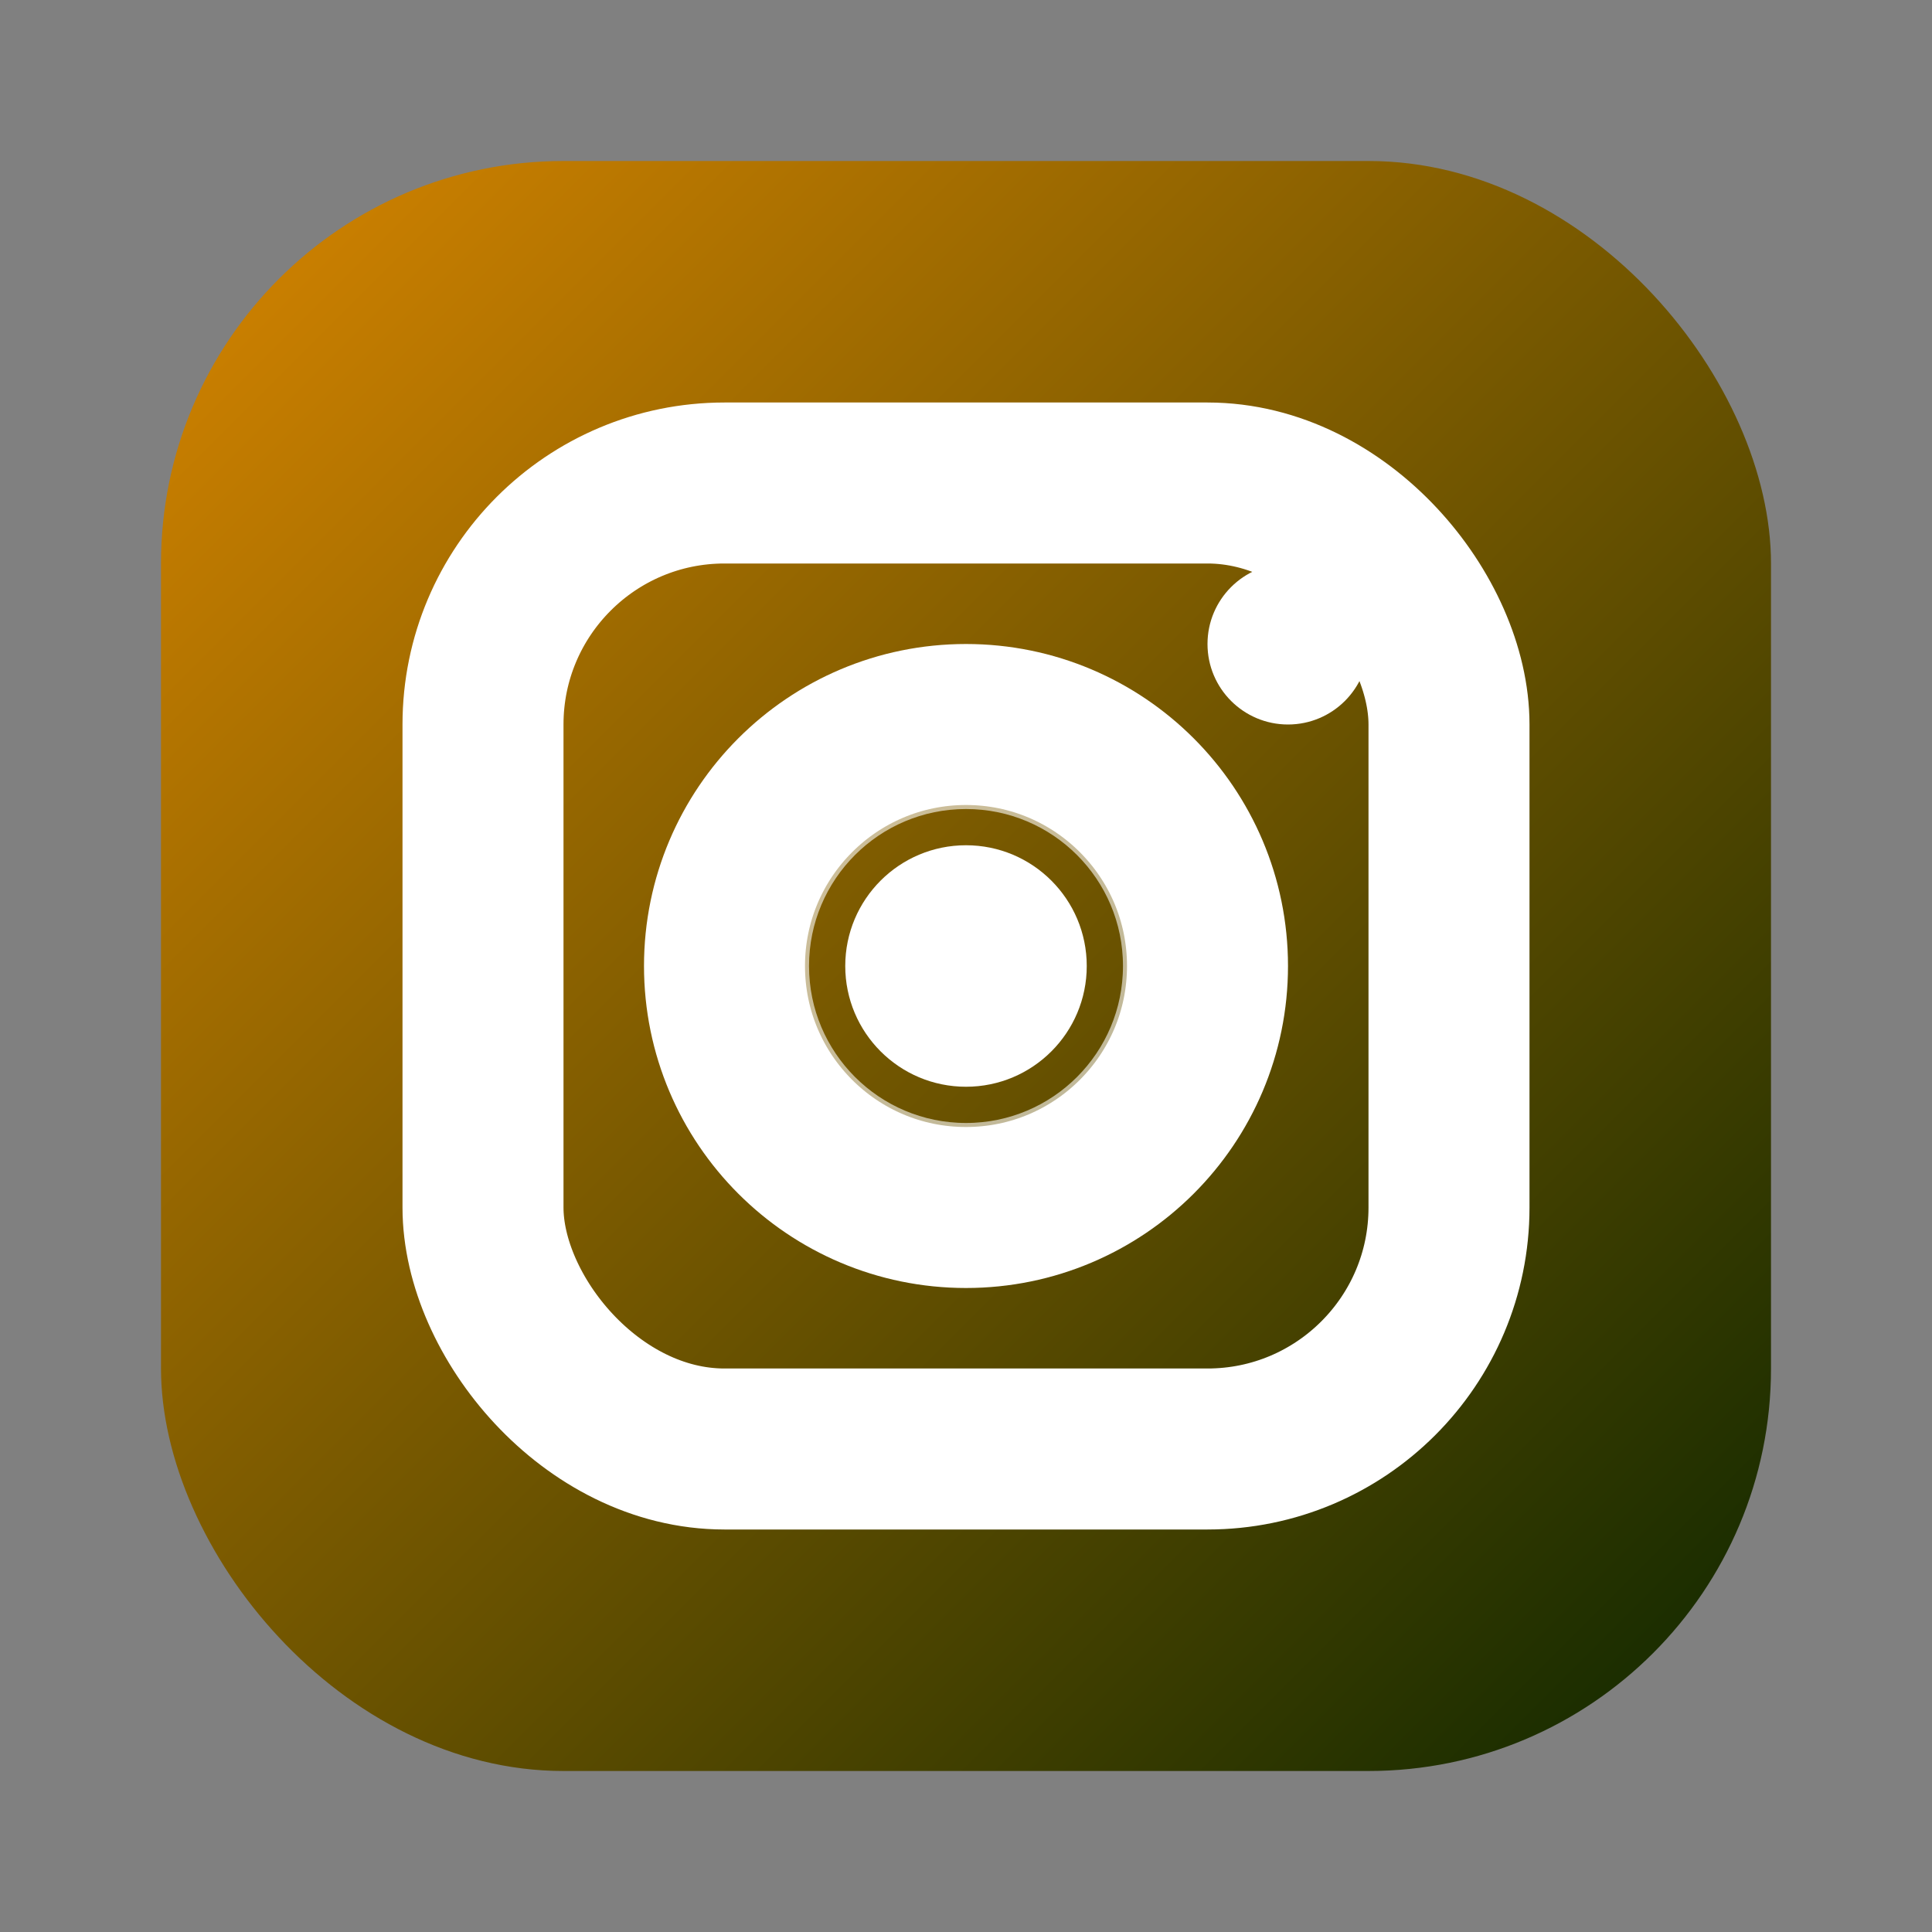
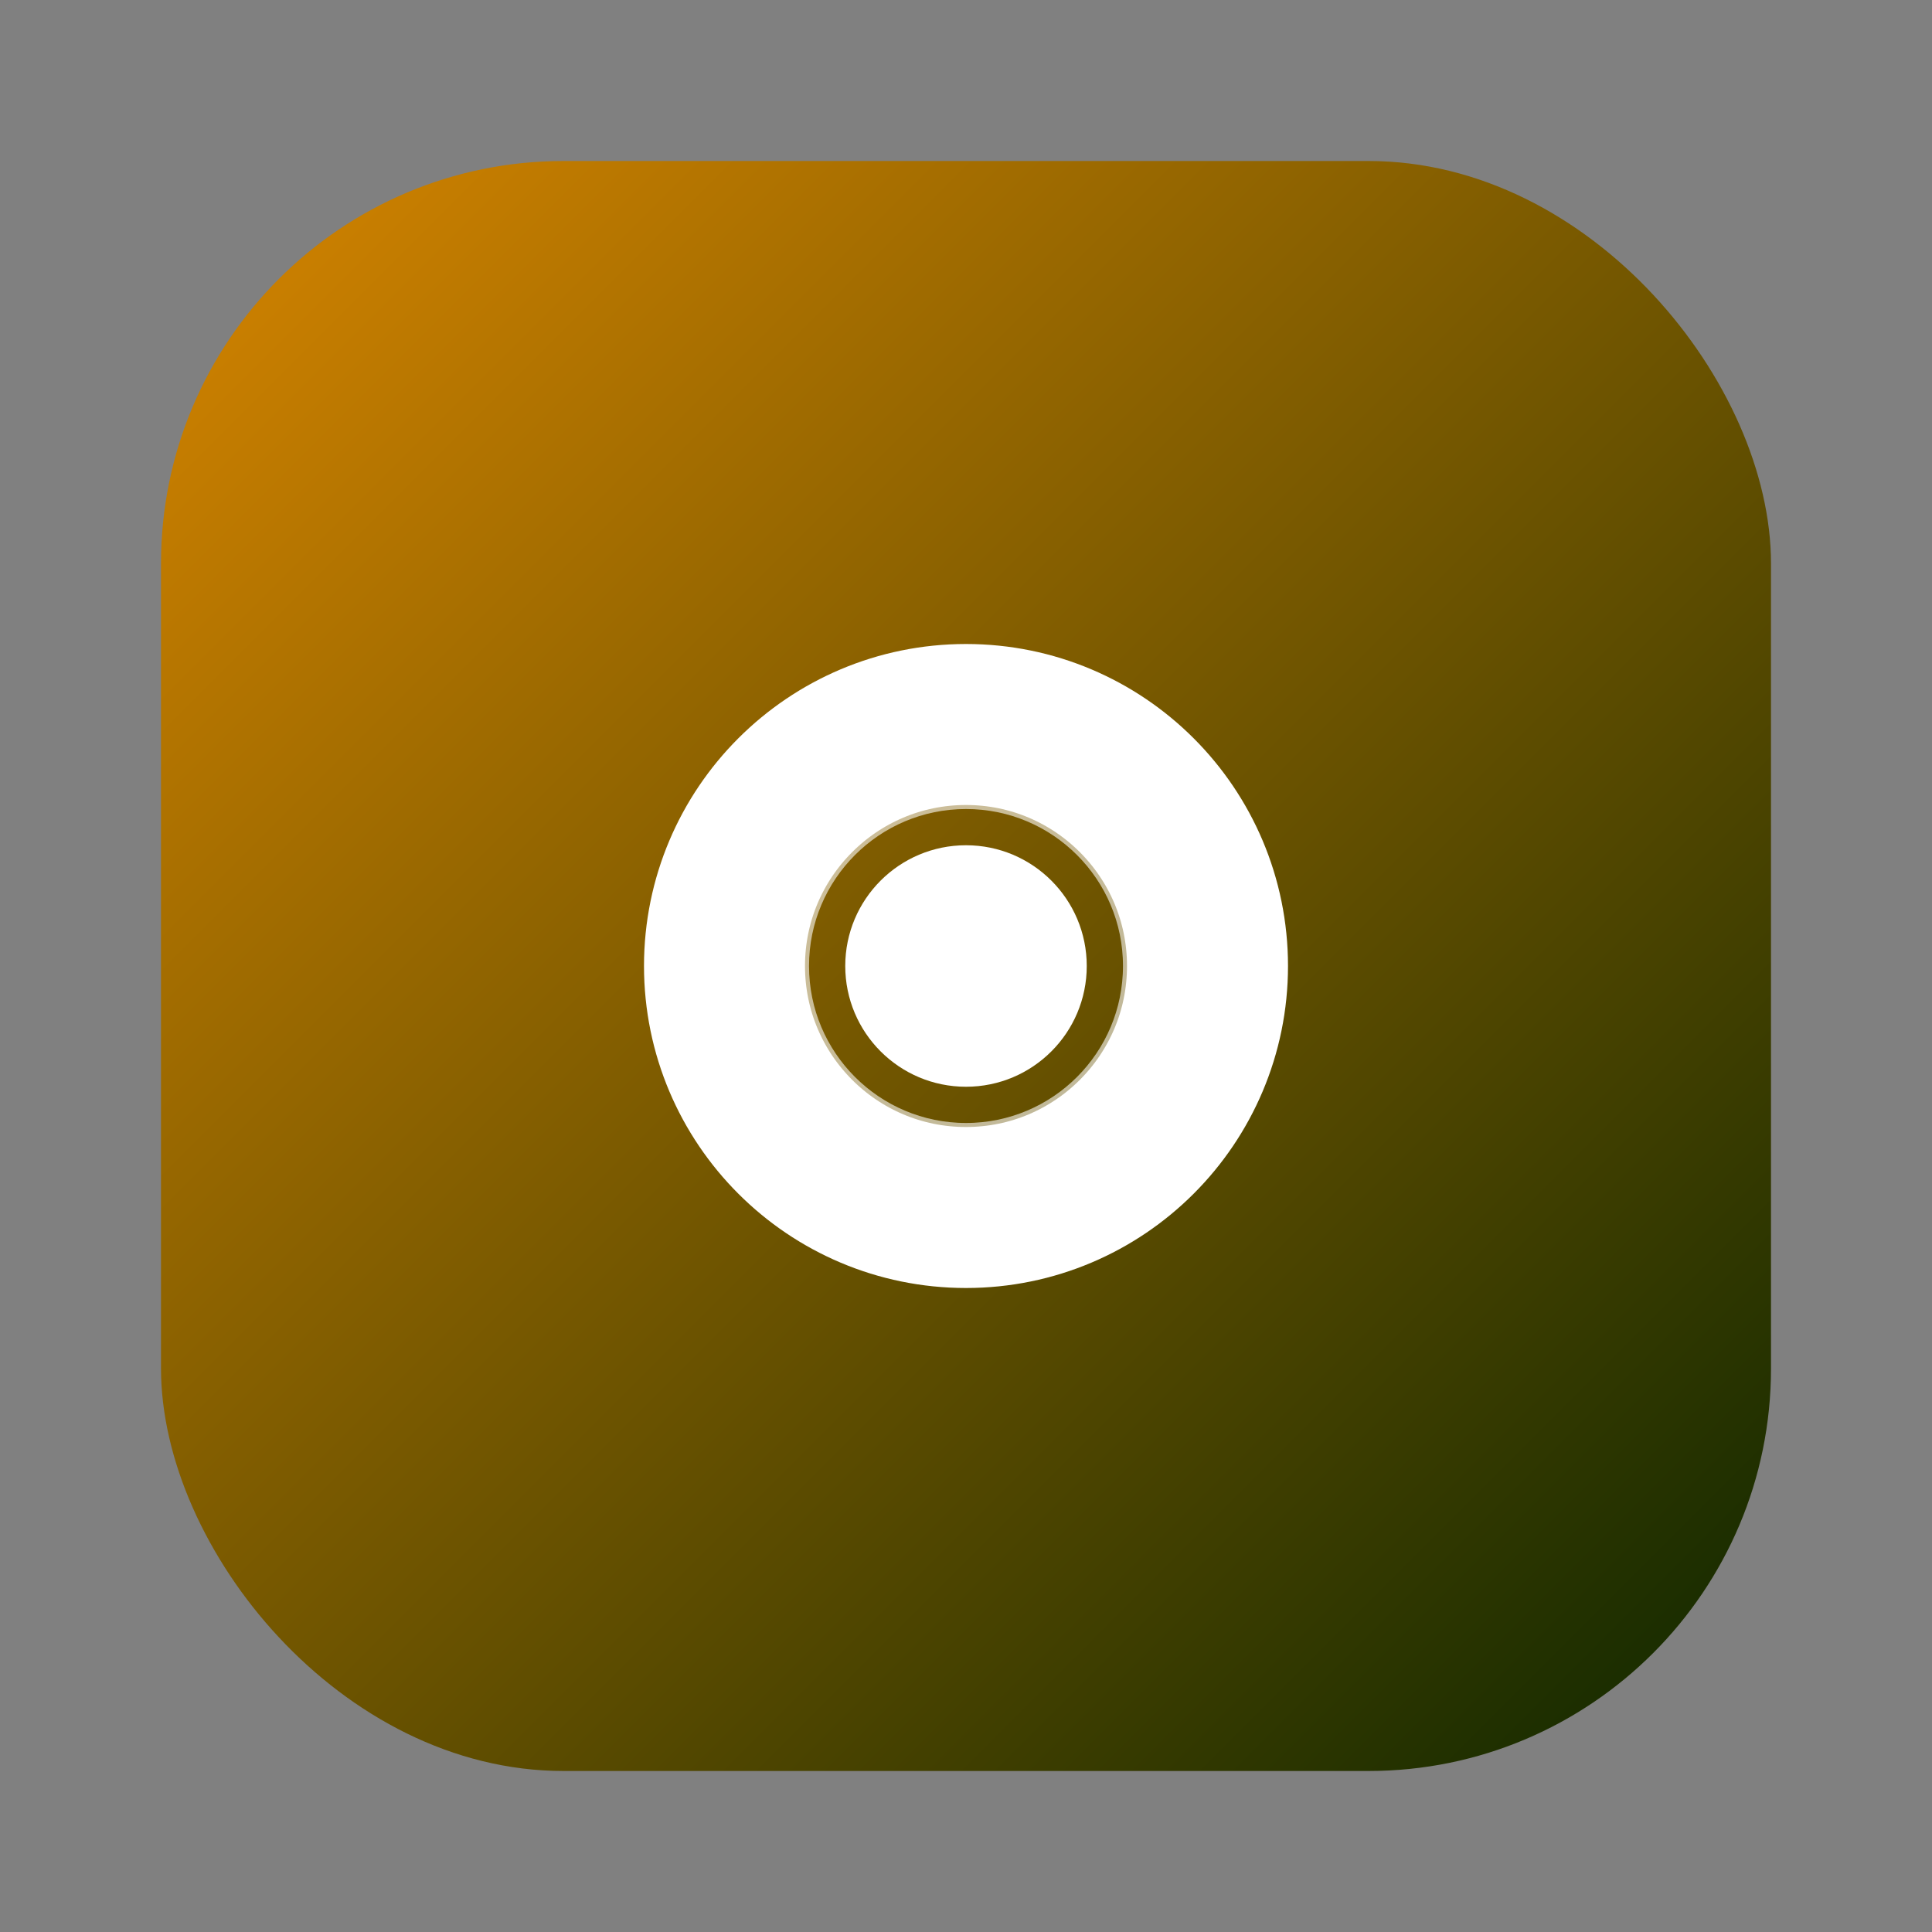
<svg xmlns="http://www.w3.org/2000/svg" width="24" height="24" viewBox="0 0 24 24" fill="none">
  <rect x="0" y="0" width="24" height="24" fill="#808080" stroke="none" />
  <rect x="2" y="2" width="20" height="20" rx="5" ry="5" fill="url(#insta-gradient)" />
  <defs>
    <linearGradient id="insta-gradient" x1="0%" y1="0%" x2="100%" y2="100%">
      <stop offset="0%" style="stop-color:#d98600" />
      <stop offset="100%" style="stop-color:#0b2600" />
    </linearGradient>
  </defs>
-   <rect x="6" y="6" width="12" height="12" rx="3" ry="3" fill="none" stroke="#ffffff" stroke-width="2" />
  <circle cx="12" cy="12" r="3" fill="none" stroke="#ffffff" stroke-width="2" />
  <circle cx="12" cy="12" r="1.5" fill="#ffffff" />
-   <circle cx="16" cy="8" r="1" fill="#ffffff" />
  <circle cx="12" cy="12" r="2.2" fill="none" stroke="#ffffff" stroke-width="0.5" opacity="0.6" />
</svg>